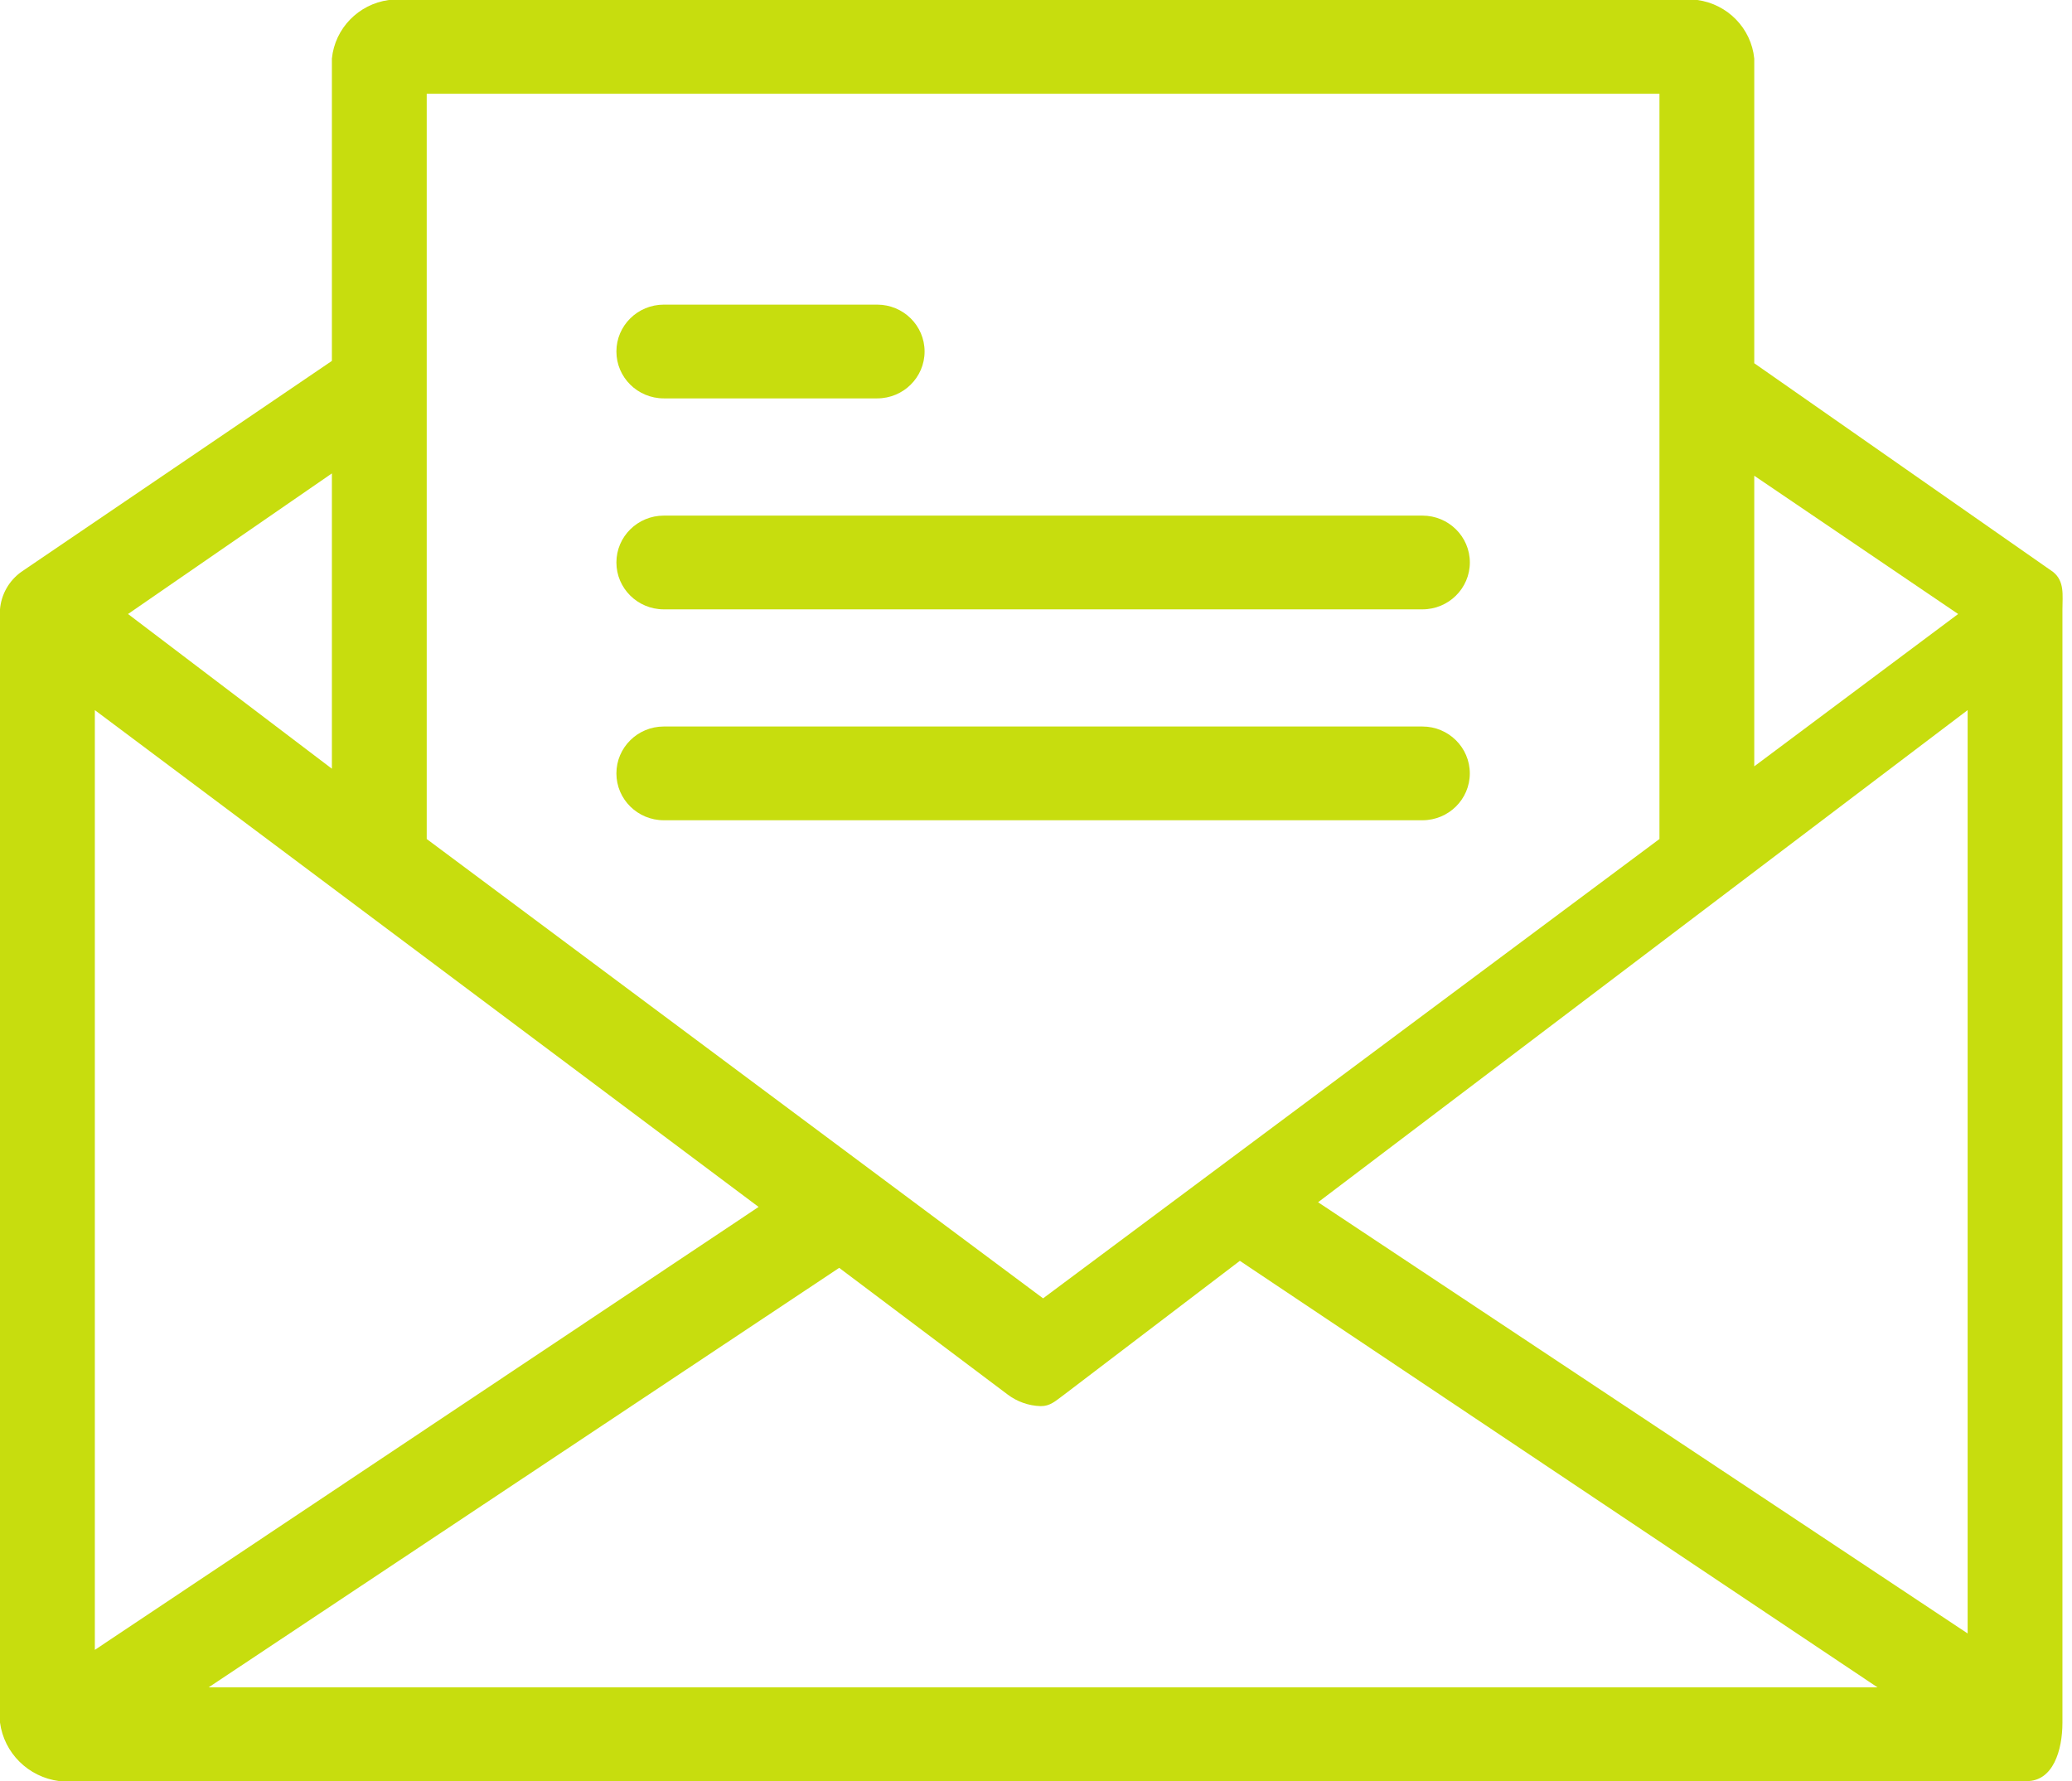
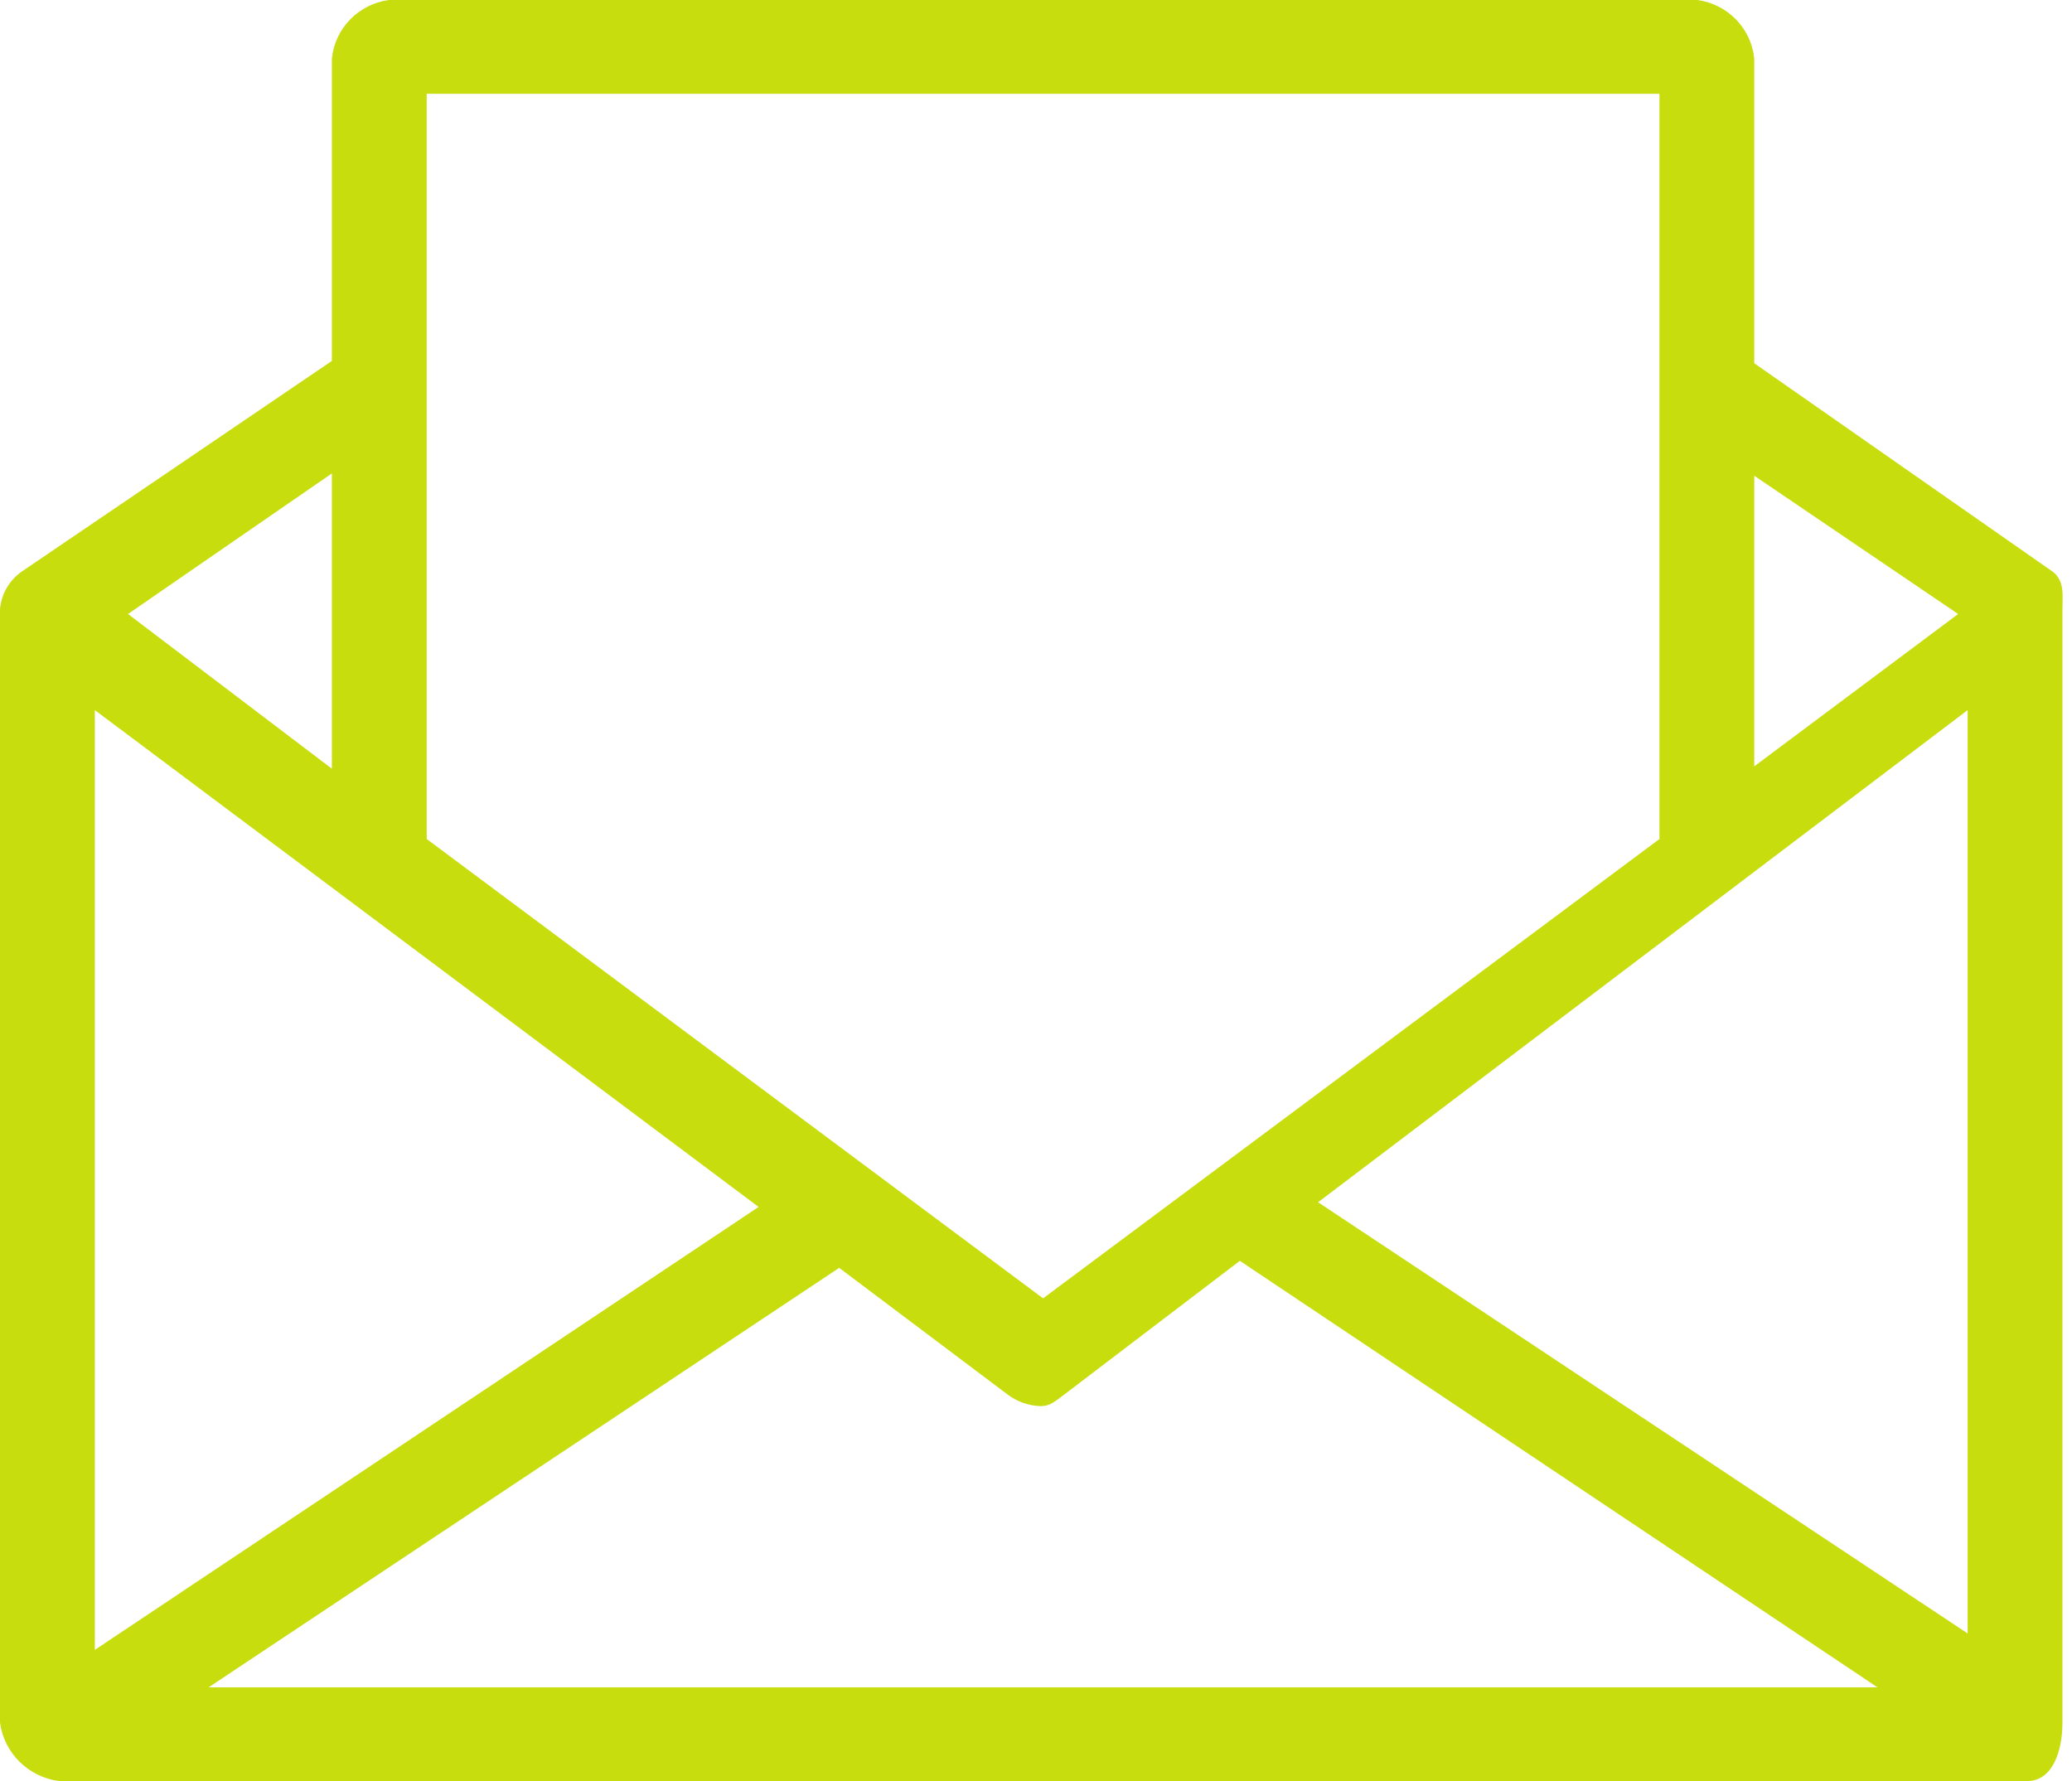
<svg xmlns="http://www.w3.org/2000/svg" width="57" height="49" viewBox="0 0 57 49" fill="none">
-   <path d="M56.476 15.732L48.259 9.993V1.612C48.177 0.782 47.53 0.115 46.694 0H10.695C9.86 0.115 9.213 0.782 9.13 1.612V9.929L0.587 15.732C0.249 15.974 0.034 16.351 0 16.763V47.388C0.111 48.229 0.78 48.89 1.63 49H55.759C56.476 49 56.737 48.162 56.737 47.388V16.763C56.737 16.376 56.802 15.989 56.476 15.732ZM48.259 13.088L53.868 16.892L48.259 21.083V13.088ZM11.739 2.579H45.651V23.082L28.695 35.719L11.739 23.082V2.579H11.739ZM9.13 13.024V21.148L3.522 16.892L9.13 13.024ZM2.609 19.536L20.869 33.204L2.609 45.39V19.536ZM5.739 46.421L23.086 34.88L27.716 38.362C27.979 38.562 28.298 38.675 28.63 38.684C28.89 38.684 29.021 38.555 29.282 38.362L34.108 34.687L51.65 46.421H5.739ZM54.129 44.938L36.26 33.075L54.129 19.536V44.938Z" fill="#c7dd0e" />
-   <path d="M18.261 10.96H24.131C24.851 10.96 25.435 10.383 25.435 9.67C25.435 8.958 24.851 8.381 24.131 8.381H18.261C17.541 8.381 16.957 8.958 16.957 9.67C16.957 10.383 17.541 10.96 18.261 10.96Z" fill="#c7dd0e" />
-   <path d="M18.261 16.764H39.13C39.851 16.764 40.435 16.186 40.435 15.474C40.435 14.762 39.851 14.185 39.13 14.185H18.261C17.541 14.185 16.957 14.762 16.957 15.474C16.957 16.186 17.541 16.764 18.261 16.764Z" fill="#c7dd0e" />
-   <path d="M40.434 21.277C40.434 20.565 39.85 19.987 39.13 19.987H18.261C17.541 19.987 16.957 20.565 16.957 21.277C16.957 21.989 17.541 22.566 18.261 22.566H39.13C39.85 22.566 40.434 21.989 40.434 21.277Z" fill="#c7dd0e" />
+   <path d="M56.476 15.732L48.259 9.993V1.612C48.177 0.782 47.53 0.115 46.694 0H10.695C9.86 0.115 9.213 0.782 9.13 1.612V9.929L0.587 15.732C0.249 15.974 0.034 16.351 0 16.763V47.388C0.111 48.229 0.78 48.89 1.63 49H55.759C56.476 49 56.737 48.162 56.737 47.388V16.763C56.737 16.376 56.802 15.989 56.476 15.732ZM48.259 13.088L53.868 16.892L48.259 21.083V13.088ZM11.739 2.579H45.651V23.082L28.695 35.719L11.739 23.082V2.579H11.739ZM9.13 13.024V21.148L3.522 16.892L9.13 13.024ZM2.609 19.536L20.869 33.204L2.609 45.39V19.536ZM5.739 46.421L23.086 34.88L27.716 38.362C27.979 38.562 28.298 38.675 28.63 38.684C28.89 38.684 29.021 38.555 29.282 38.362L34.108 34.687L51.65 46.421ZM54.129 44.938L36.26 33.075L54.129 19.536V44.938Z" fill="#c7dd0e" />
</svg>